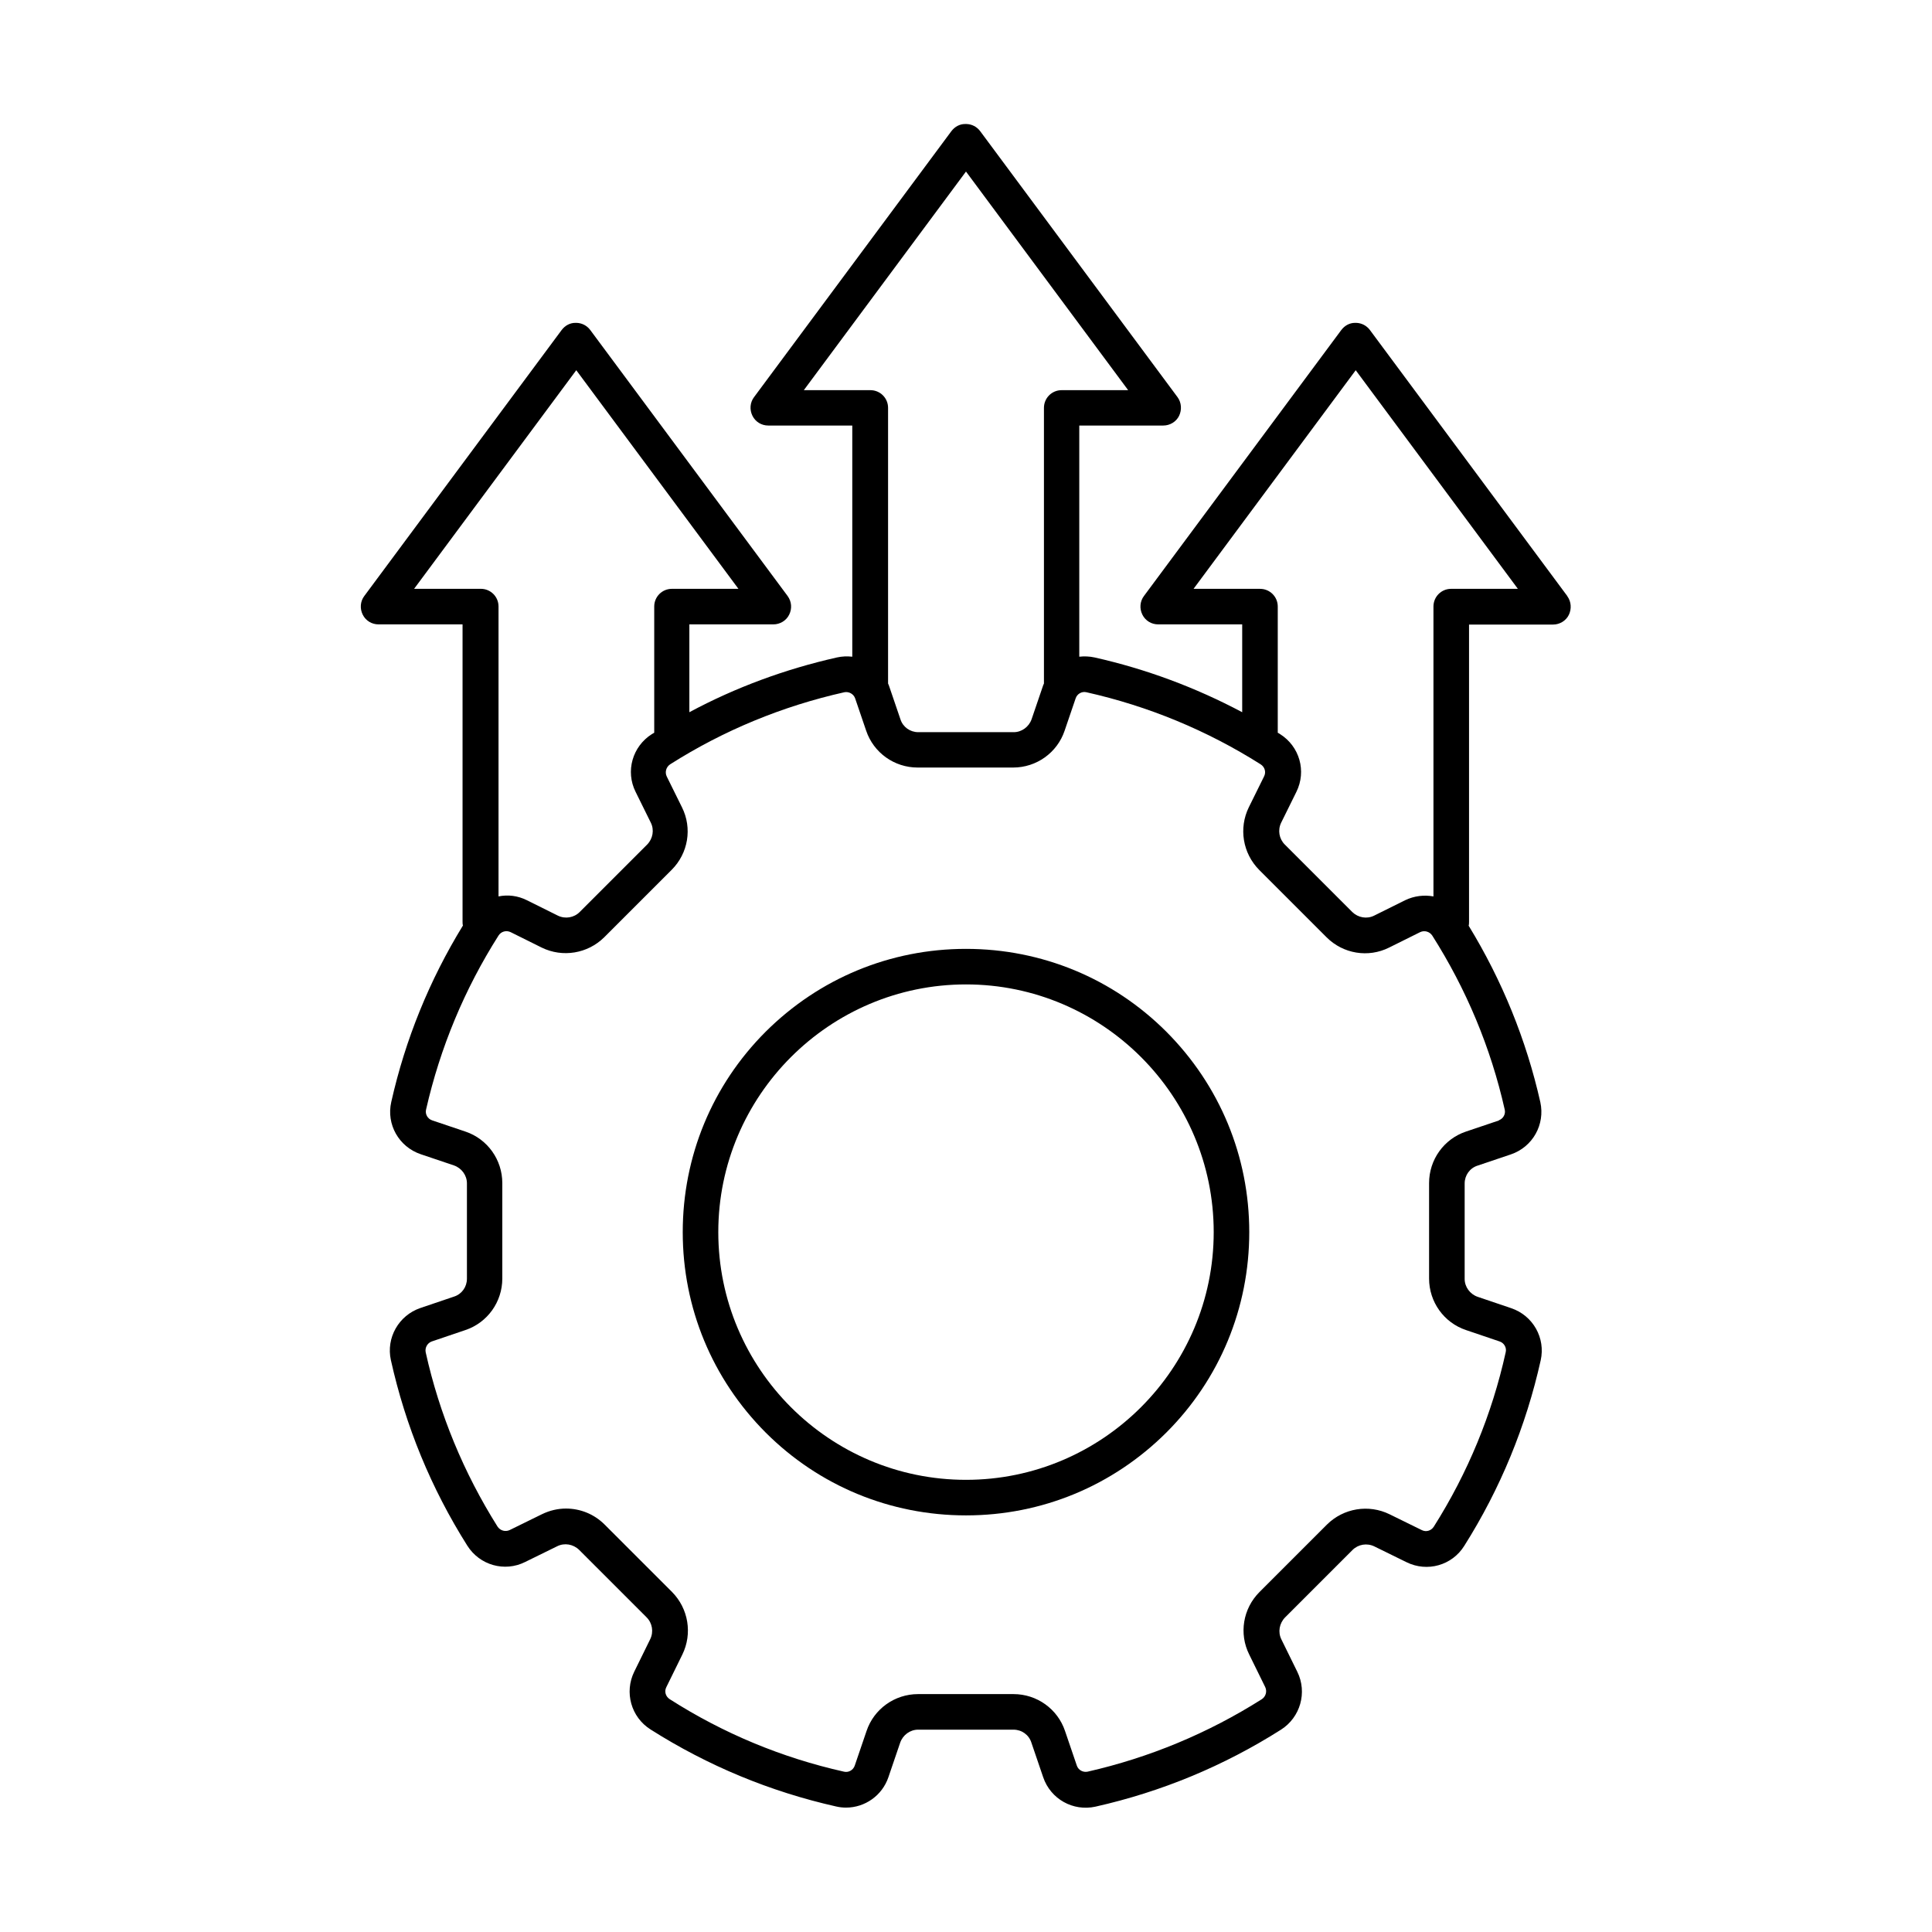
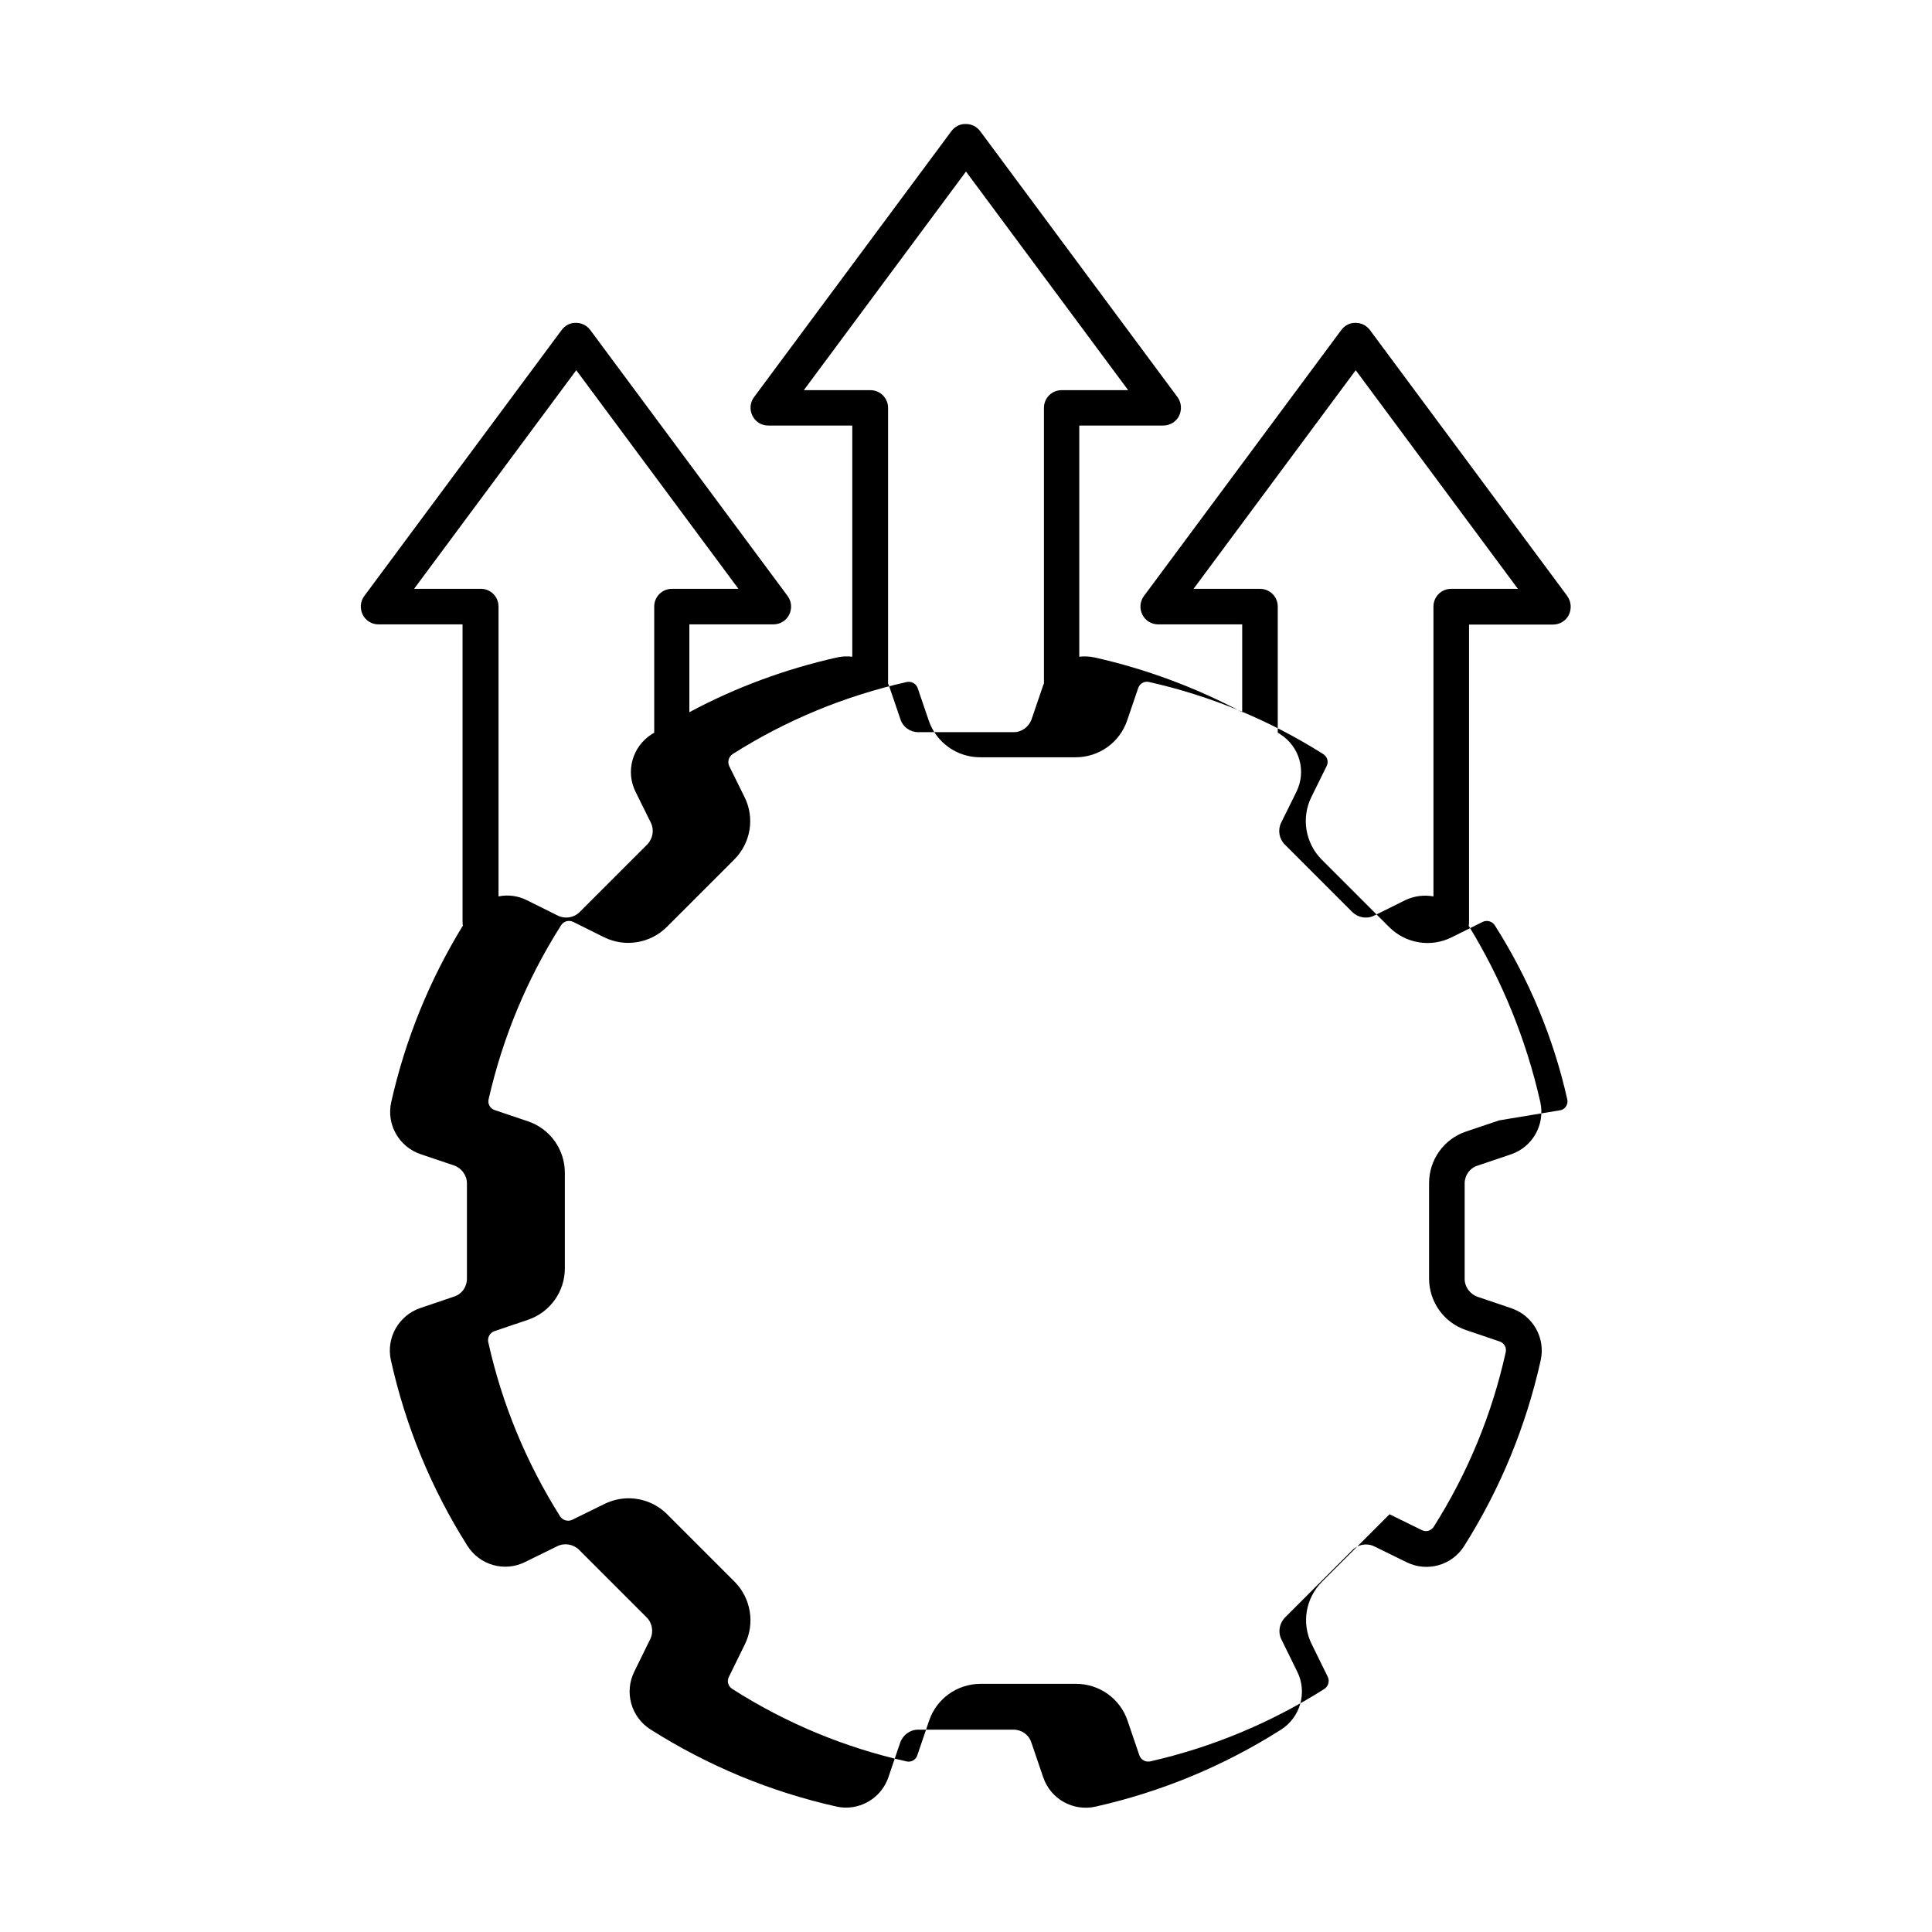
<svg xmlns="http://www.w3.org/2000/svg" fill="#000000" width="800px" height="800px" version="1.1" viewBox="144 144 512 512">
  <g>
-     <path d="m400 395.46c-20.051 0-38.895 7.809-53.102 21.965-14.156 14.156-21.965 33.051-21.965 53.102s7.809 38.895 21.965 53.102c14.156 14.156 33.051 21.965 53.102 21.965s38.895-7.809 53.102-21.965c14.156-14.156 21.965-33.051 21.965-53.102s-7.809-38.895-21.965-53.102c-14.156-14.156-33.051-21.965-53.102-21.965zm0 140.71c-36.223 0-65.645-29.473-65.645-65.645s29.473-65.645 65.645-65.645 65.645 29.473 65.645 65.645-29.473 65.645-65.645 65.645z" />
-     <path d="m559.35 301.96-52.297-70.484c-0.906-1.211-2.215-1.863-3.629-1.914h-0.25-0.102c-1.41 0-2.719 0.707-3.629 1.914l-52.297 70.484c-1.059 1.41-1.211 3.324-0.402 4.938 0.805 1.613 2.418 2.57 4.18 2.57h22.27v23.277c-12.344-6.551-25.441-11.438-39.094-14.508-1.359-0.301-2.769-0.352-4.082-0.203v-61.262h22.27c1.762 0 3.426-1.008 4.18-2.57s0.656-3.477-0.402-4.938l-52.297-70.484c-0.906-1.211-2.215-1.863-3.629-1.914h-0.25-0.152c-1.41 0-2.719 0.707-3.629 1.914l-52.297 70.484c-1.059 1.41-1.211 3.324-0.402 4.938 0.805 1.613 2.418 2.57 4.18 2.57h22.27v61.262c-1.359-0.152-2.719-0.102-4.082 0.203-13.652 3.074-26.801 7.91-39.094 14.508v-23.277h22.27c1.762 0 3.426-1.008 4.18-2.57 0.805-1.613 0.656-3.477-0.402-4.938l-52.297-70.484c-0.906-1.211-2.215-1.863-3.629-1.914h-0.25-0.102c-1.41 0-2.719 0.707-3.629 1.914l-52.297 70.484c-1.059 1.41-1.211 3.324-0.402 4.938 0.805 1.613 2.418 2.57 4.18 2.57h22.27v78.746c0 0.352 0 0.707 0.102 1.059-8.867 14.461-15.266 30.18-18.992 46.754-1.359 5.945 2.016 11.891 7.809 13.855l8.816 2.973c2.016 0.707 3.426 2.621 3.426 4.734v25.293c0 2.168-1.359 4.082-3.426 4.734l-8.918 3.023c-5.742 1.965-9.117 7.91-7.809 13.805 3.879 17.48 10.68 34.008 20.254 49.172 3.273 5.188 9.875 7.055 15.316 4.332l8.516-4.18c1.914-0.957 4.231-0.555 5.793 0.957l17.887 17.887c1.512 1.512 1.914 3.828 0.957 5.793l-4.231 8.613c-2.672 5.441-0.855 12.043 4.332 15.316 15.164 9.621 31.691 16.473 49.172 20.402 0.855 0.203 1.762 0.301 2.621 0.301 4.988 0 9.574-3.176 11.234-8.062l3.125-9.168c0.707-2.016 2.621-3.426 4.734-3.426h25.293c2.168 0 4.082 1.359 4.734 3.426l3.125 9.168c1.965 5.793 7.91 9.117 13.855 7.809 17.48-3.93 34.008-10.781 49.172-20.402 5.141-3.273 7.004-9.875 4.332-15.316l-4.231-8.613c-0.957-1.914-0.555-4.231 0.957-5.793l17.887-17.887c1.512-1.512 3.828-1.914 5.793-0.957l8.516 4.18c5.492 2.719 12.09 0.855 15.316-4.332 9.574-15.164 16.375-31.738 20.254-49.172 1.309-5.894-2.016-11.84-7.809-13.805l-8.918-3.023c-2.016-0.707-3.426-2.621-3.426-4.734v-25.293c0-2.168 1.359-4.082 3.426-4.734l8.816-2.973c5.793-1.965 9.117-7.91 7.809-13.855-3.727-16.523-10.125-32.242-18.992-46.754 0.102-0.352 0.102-0.707 0.102-1.059v-78.746h22.27c1.762 0 3.426-1.008 4.18-2.57s0.656-3.477-0.402-4.938zm-202.33-54.562 42.977-57.938 42.977 57.938h-17.633c-2.621 0-4.684 2.117-4.684 4.684v72.449 0.605c-0.152 0.301-0.25 0.605-0.352 0.906l-2.922 8.566c-0.707 2.016-2.621 3.426-4.734 3.426h-25.293c-2.168 0-4.082-1.359-4.734-3.426l-2.922-8.566c-0.102-0.301-0.203-0.605-0.352-0.906v-0.605-72.449c0-2.621-2.117-4.684-4.684-4.684zm-103.28 52.648 42.977-57.938 42.977 57.938h-17.633c-2.621 0-4.684 2.117-4.684 4.684v33.453s-0.402 0.25-0.605 0.352c-5.188 3.273-7.055 9.875-4.332 15.316l4.031 8.16c0.957 1.914 0.555 4.231-0.957 5.793l-17.887 17.887c-1.512 1.512-3.828 1.914-5.793 0.957l-8.211-4.082c-2.418-1.211-5.039-1.512-7.508-1.008v-76.832c0-2.621-2.117-4.684-4.684-4.684h-17.633zm287.57 140.86-8.816 2.973c-5.844 1.965-9.773 7.457-9.773 13.652v25.293c0 6.195 3.93 11.688 9.773 13.652l8.918 3.023c1.211 0.402 1.914 1.664 1.613 2.871-3.629 16.426-10.027 31.941-19.043 46.199-0.707 1.109-2.066 1.512-3.223 0.906l-8.516-4.18c-5.543-2.719-12.191-1.613-16.574 2.719l-17.887 17.887c-4.383 4.383-5.492 11.035-2.719 16.574l4.231 8.613c0.555 1.16 0.152 2.519-0.906 3.223-14.258 9.02-29.773 15.469-46.148 19.195-1.211 0.25-2.469-0.402-2.871-1.613l-3.125-9.168c-1.965-5.844-7.457-9.773-13.652-9.773h-25.293c-6.195 0-11.688 3.93-13.652 9.773l-3.125 9.168c-0.402 1.211-1.664 1.914-2.871 1.613-16.426-3.68-31.941-10.125-46.148-19.195-1.109-0.707-1.512-2.066-0.906-3.223l4.231-8.613c2.719-5.543 1.613-12.191-2.719-16.574l-17.887-17.887c-2.769-2.769-6.449-4.231-10.227-4.231-2.168 0-4.332 0.504-6.398 1.512l-8.516 4.18c-1.16 0.555-2.519 0.152-3.223-0.906-8.969-14.258-15.418-29.824-19.043-46.199-0.25-1.211 0.453-2.469 1.613-2.871l8.918-3.023c5.844-1.965 9.773-7.457 9.773-13.652v-25.293c0-6.195-3.93-11.688-9.773-13.652l-8.816-2.973c-1.211-0.402-1.914-1.664-1.613-2.871 3.727-16.375 10.176-31.891 19.195-46.098 0.707-1.109 2.066-1.461 3.223-0.906l8.211 4.082c5.543 2.719 12.191 1.613 16.574-2.719l17.887-17.887c4.383-4.383 5.492-11.035 2.719-16.574l-4.031-8.16c-0.555-1.16-0.152-2.519 0.906-3.223 14.207-9.02 29.773-15.418 46.148-19.094 1.211-0.25 2.469 0.453 2.871 1.613l2.922 8.566c1.965 5.844 7.457 9.773 13.652 9.773h25.293c6.195 0 11.688-3.93 13.652-9.773l2.922-8.566c0.402-1.211 1.664-1.914 2.871-1.613 16.375 3.68 31.891 10.078 46.148 19.094 1.109 0.707 1.512 2.066 0.906 3.223l-4.031 8.16c-2.719 5.543-1.613 12.191 2.719 16.574l17.887 17.887c4.383 4.383 11.035 5.492 16.574 2.719l8.211-4.082c1.16-0.555 2.519-0.152 3.223 0.906 9.02 14.207 15.516 29.727 19.195 46.098 0.301 1.211-0.402 2.469-1.613 2.871zm-12.746-140.86c-2.621 0-4.684 2.117-4.684 4.684v76.832c-2.469-0.453-5.09-0.152-7.508 1.008l-8.211 4.082c-1.914 0.957-4.231 0.555-5.793-0.957l-17.887-17.887c-1.512-1.512-1.914-3.828-0.957-5.793l4.031-8.16c2.719-5.492 0.855-12.043-4.332-15.316-0.203-0.152-0.402-0.25-0.605-0.352v-33.453c0-2.621-2.117-4.684-4.684-4.684h-17.633l42.977-57.938 42.977 57.938h-17.633z" />
+     <path d="m559.35 301.96-52.297-70.484c-0.906-1.211-2.215-1.863-3.629-1.914h-0.25-0.102c-1.41 0-2.719 0.707-3.629 1.914l-52.297 70.484c-1.059 1.41-1.211 3.324-0.402 4.938 0.805 1.613 2.418 2.57 4.18 2.57h22.27v23.277c-12.344-6.551-25.441-11.438-39.094-14.508-1.359-0.301-2.769-0.352-4.082-0.203v-61.262h22.27c1.762 0 3.426-1.008 4.18-2.57s0.656-3.477-0.402-4.938l-52.297-70.484c-0.906-1.211-2.215-1.863-3.629-1.914h-0.25-0.152c-1.41 0-2.719 0.707-3.629 1.914l-52.297 70.484c-1.059 1.41-1.211 3.324-0.402 4.938 0.805 1.613 2.418 2.57 4.18 2.57h22.27v61.262c-1.359-0.152-2.719-0.102-4.082 0.203-13.652 3.074-26.801 7.91-39.094 14.508v-23.277h22.27c1.762 0 3.426-1.008 4.18-2.57 0.805-1.613 0.656-3.477-0.402-4.938l-52.297-70.484c-0.906-1.211-2.215-1.863-3.629-1.914h-0.25-0.102c-1.41 0-2.719 0.707-3.629 1.914l-52.297 70.484c-1.059 1.41-1.211 3.324-0.402 4.938 0.805 1.613 2.418 2.57 4.18 2.57h22.27v78.746c0 0.352 0 0.707 0.102 1.059-8.867 14.461-15.266 30.18-18.992 46.754-1.359 5.945 2.016 11.891 7.809 13.855l8.816 2.973c2.016 0.707 3.426 2.621 3.426 4.734v25.293c0 2.168-1.359 4.082-3.426 4.734l-8.918 3.023c-5.742 1.965-9.117 7.91-7.809 13.805 3.879 17.48 10.68 34.008 20.254 49.172 3.273 5.188 9.875 7.055 15.316 4.332l8.516-4.18c1.914-0.957 4.231-0.555 5.793 0.957l17.887 17.887c1.512 1.512 1.914 3.828 0.957 5.793l-4.231 8.613c-2.672 5.441-0.855 12.043 4.332 15.316 15.164 9.621 31.691 16.473 49.172 20.402 0.855 0.203 1.762 0.301 2.621 0.301 4.988 0 9.574-3.176 11.234-8.062l3.125-9.168c0.707-2.016 2.621-3.426 4.734-3.426h25.293c2.168 0 4.082 1.359 4.734 3.426l3.125 9.168c1.965 5.793 7.91 9.117 13.855 7.809 17.48-3.93 34.008-10.781 49.172-20.402 5.141-3.273 7.004-9.875 4.332-15.316l-4.231-8.613c-0.957-1.914-0.555-4.231 0.957-5.793l17.887-17.887c1.512-1.512 3.828-1.914 5.793-0.957l8.516 4.18c5.492 2.719 12.09 0.855 15.316-4.332 9.574-15.164 16.375-31.738 20.254-49.172 1.309-5.894-2.016-11.84-7.809-13.805l-8.918-3.023c-2.016-0.707-3.426-2.621-3.426-4.734v-25.293c0-2.168 1.359-4.082 3.426-4.734l8.816-2.973c5.793-1.965 9.117-7.91 7.809-13.855-3.727-16.523-10.125-32.242-18.992-46.754 0.102-0.352 0.102-0.707 0.102-1.059v-78.746h22.27c1.762 0 3.426-1.008 4.18-2.57s0.656-3.477-0.402-4.938zm-202.33-54.562 42.977-57.938 42.977 57.938h-17.633c-2.621 0-4.684 2.117-4.684 4.684v72.449 0.605c-0.152 0.301-0.25 0.605-0.352 0.906l-2.922 8.566c-0.707 2.016-2.621 3.426-4.734 3.426h-25.293c-2.168 0-4.082-1.359-4.734-3.426l-2.922-8.566c-0.102-0.301-0.203-0.605-0.352-0.906v-0.605-72.449c0-2.621-2.117-4.684-4.684-4.684zm-103.28 52.648 42.977-57.938 42.977 57.938h-17.633c-2.621 0-4.684 2.117-4.684 4.684v33.453s-0.402 0.25-0.605 0.352c-5.188 3.273-7.055 9.875-4.332 15.316l4.031 8.16c0.957 1.914 0.555 4.231-0.957 5.793l-17.887 17.887c-1.512 1.512-3.828 1.914-5.793 0.957l-8.211-4.082c-2.418-1.211-5.039-1.512-7.508-1.008v-76.832c0-2.621-2.117-4.684-4.684-4.684h-17.633zm287.57 140.86-8.816 2.973c-5.844 1.965-9.773 7.457-9.773 13.652v25.293c0 6.195 3.93 11.688 9.773 13.652l8.918 3.023c1.211 0.402 1.914 1.664 1.613 2.871-3.629 16.426-10.027 31.941-19.043 46.199-0.707 1.109-2.066 1.512-3.223 0.906l-8.516-4.18l-17.887 17.887c-4.383 4.383-5.492 11.035-2.719 16.574l4.231 8.613c0.555 1.16 0.152 2.519-0.906 3.223-14.258 9.02-29.773 15.469-46.148 19.195-1.211 0.25-2.469-0.402-2.871-1.613l-3.125-9.168c-1.965-5.844-7.457-9.773-13.652-9.773h-25.293c-6.195 0-11.688 3.93-13.652 9.773l-3.125 9.168c-0.402 1.211-1.664 1.914-2.871 1.613-16.426-3.68-31.941-10.125-46.148-19.195-1.109-0.707-1.512-2.066-0.906-3.223l4.231-8.613c2.719-5.543 1.613-12.191-2.719-16.574l-17.887-17.887c-2.769-2.769-6.449-4.231-10.227-4.231-2.168 0-4.332 0.504-6.398 1.512l-8.516 4.18c-1.16 0.555-2.519 0.152-3.223-0.906-8.969-14.258-15.418-29.824-19.043-46.199-0.25-1.211 0.453-2.469 1.613-2.871l8.918-3.023c5.844-1.965 9.773-7.457 9.773-13.652v-25.293c0-6.195-3.93-11.688-9.773-13.652l-8.816-2.973c-1.211-0.402-1.914-1.664-1.613-2.871 3.727-16.375 10.176-31.891 19.195-46.098 0.707-1.109 2.066-1.461 3.223-0.906l8.211 4.082c5.543 2.719 12.191 1.613 16.574-2.719l17.887-17.887c4.383-4.383 5.492-11.035 2.719-16.574l-4.031-8.16c-0.555-1.16-0.152-2.519 0.906-3.223 14.207-9.02 29.773-15.418 46.148-19.094 1.211-0.25 2.469 0.453 2.871 1.613l2.922 8.566c1.965 5.844 7.457 9.773 13.652 9.773h25.293c6.195 0 11.688-3.93 13.652-9.773l2.922-8.566c0.402-1.211 1.664-1.914 2.871-1.613 16.375 3.68 31.891 10.078 46.148 19.094 1.109 0.707 1.512 2.066 0.906 3.223l-4.031 8.16c-2.719 5.543-1.613 12.191 2.719 16.574l17.887 17.887c4.383 4.383 11.035 5.492 16.574 2.719l8.211-4.082c1.16-0.555 2.519-0.152 3.223 0.906 9.02 14.207 15.516 29.727 19.195 46.098 0.301 1.211-0.402 2.469-1.613 2.871zm-12.746-140.86c-2.621 0-4.684 2.117-4.684 4.684v76.832c-2.469-0.453-5.09-0.152-7.508 1.008l-8.211 4.082c-1.914 0.957-4.231 0.555-5.793-0.957l-17.887-17.887c-1.512-1.512-1.914-3.828-0.957-5.793l4.031-8.16c2.719-5.492 0.855-12.043-4.332-15.316-0.203-0.152-0.402-0.25-0.605-0.352v-33.453c0-2.621-2.117-4.684-4.684-4.684h-17.633l42.977-57.938 42.977 57.938h-17.633z" />
  </g>
</svg>